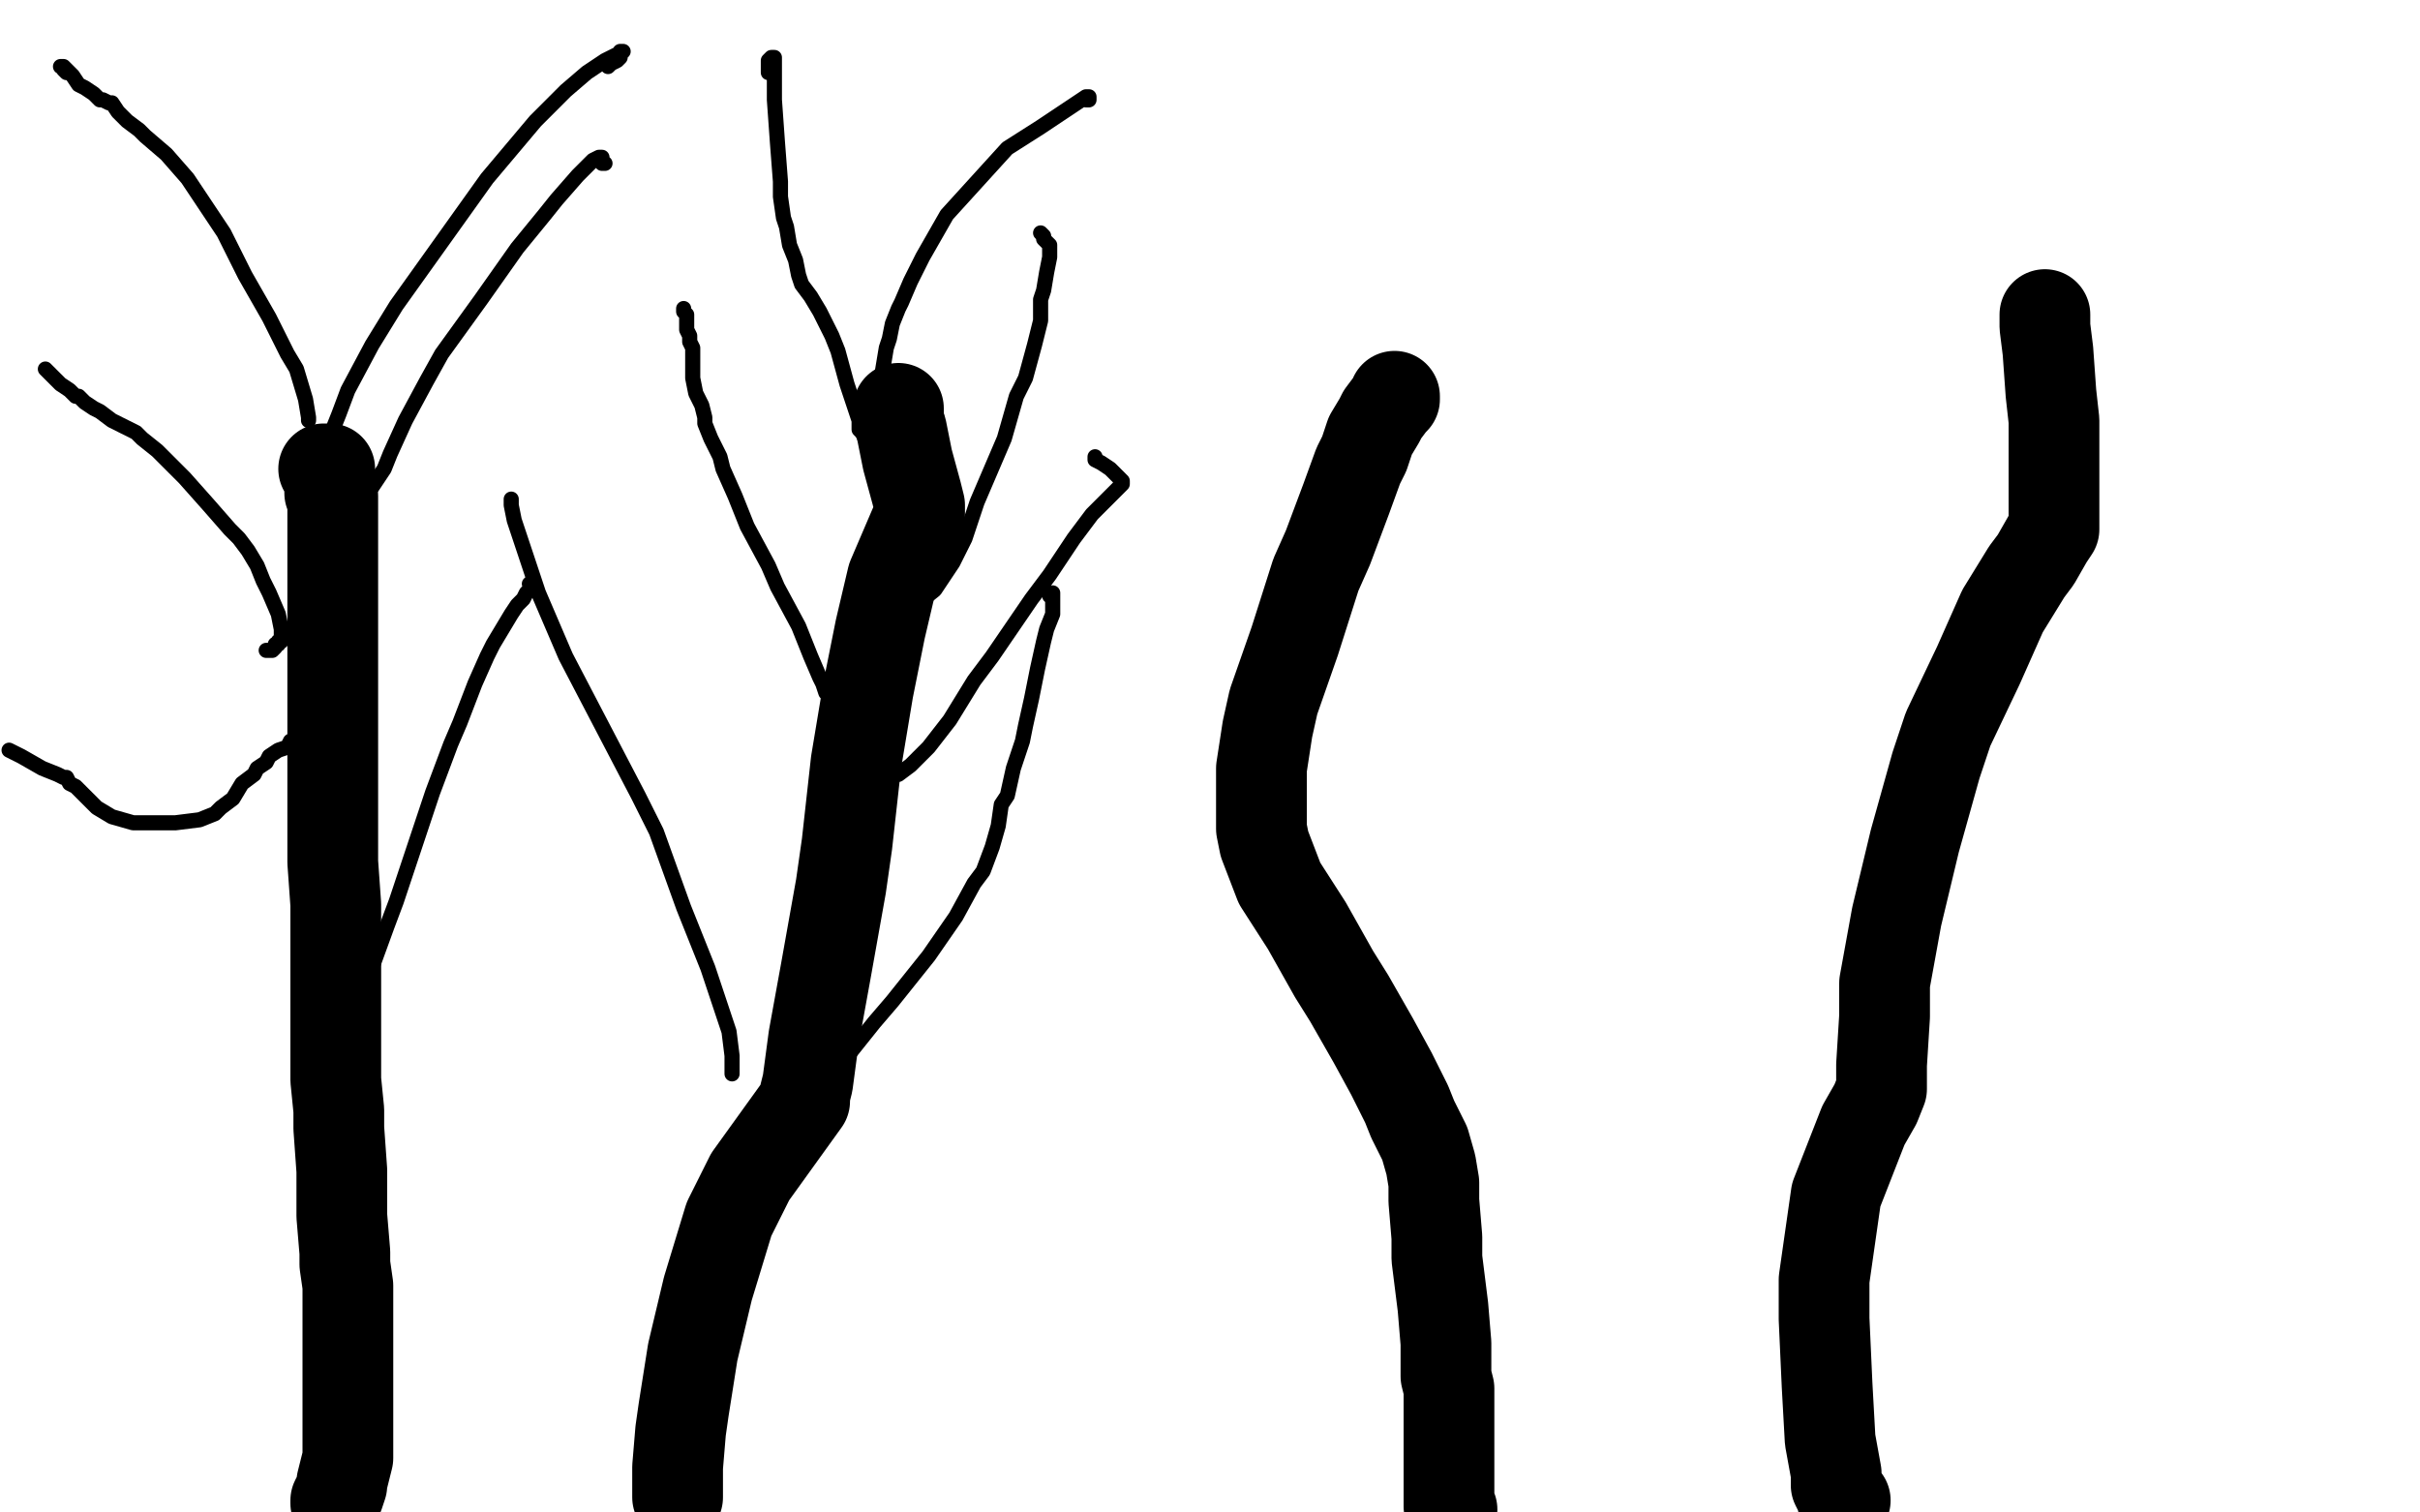
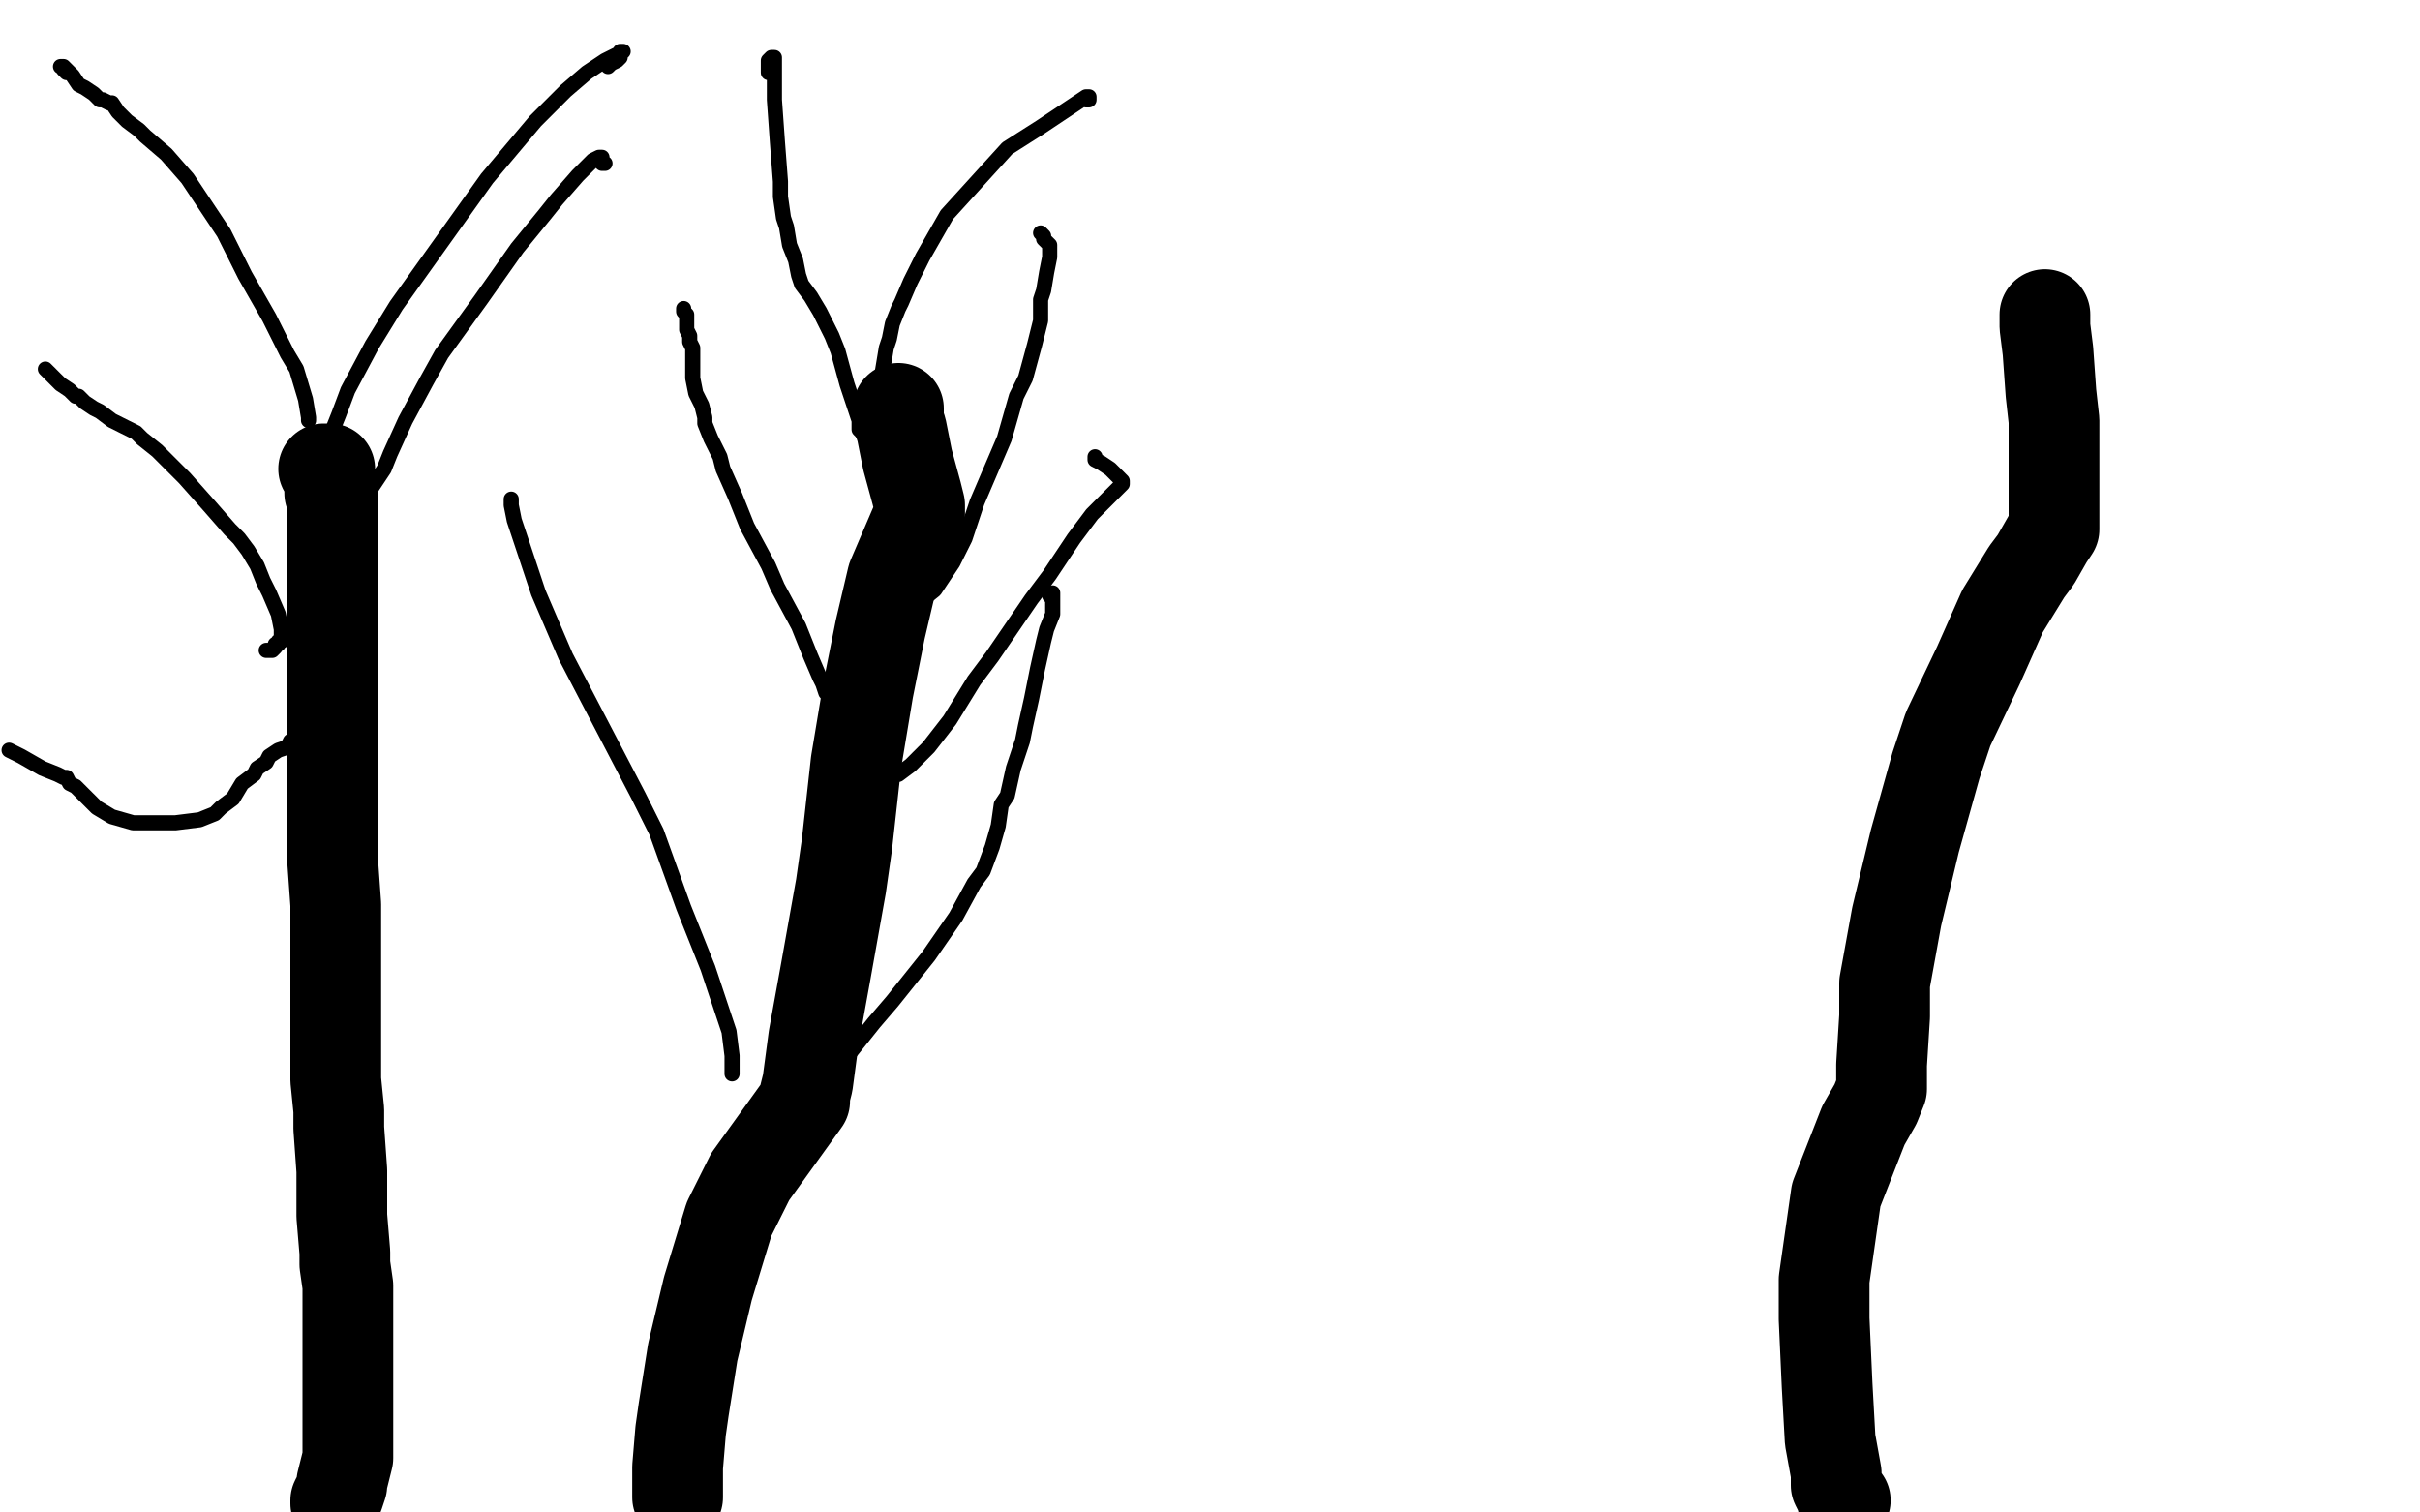
<svg xmlns="http://www.w3.org/2000/svg" width="800" height="500" version="1.1" style="stroke-antialiasing: false">
  <desc>This SVG has been created on https://colorillo.com/</desc>
  <rect x="0" y="0" width="800" height="500" style="fill: rgb(255,255,255); stroke-width:0" />
  <polyline points="111,497 111,496 111,496 112,494 112,494 113,491 113,491 113,490 113,490 114,486 114,486 115,482 115,476 115,472 115,463 115,454 115,448 115,438 115,430 115,428 115,427 115,425 114,418 114,414 113,402 113,387 112,373 112,367 111,357 111,350 111,348 111,345 111,333 111,326 111,312 111,299 110,285 110,277 110,261 110,246 110,240 110,233 110,230 110,226 110,221 110,211 110,200 110,195 110,185 110,177 110,174 110,168 110,165 110,164 109,163 109,162 109,161 109,160 109,158 109,157 109,156 109,155 108,155 107,155" style="fill: none; stroke: #000000; stroke-width: 30; stroke-linejoin: round; stroke-linecap: round; stroke-antialiasing: false; stroke-antialias: 0; opacity: 1.0" />
  <polyline points="224,495 224,494 224,494 224,493 224,493 224,491 224,491 224,485 224,485 225,473 225,473 226,466 226,466 229,447 229,447 234,426 241,403 248,389 266,364 266,362 267,358 269,343 273,321 278,293 280,279 283,252 287,228 291,208 295,191 298,184 304,170 304,167 303,163 300,152 298,142 297,139 297,136 297,135" style="fill: none; stroke: #000000; stroke-width: 30; stroke-linejoin: round; stroke-linecap: round; stroke-antialiasing: false; stroke-antialias: 0; opacity: 1.0" />
-   <polyline points="461,131 461,132 461,132 460,133 460,133 457,137 457,137 456,139 456,139 453,144 453,144 451,150 451,150 449,154 449,154 445,165 439,181 435,190 428,212 421,232 419,241 417,254 417,263 417,266 417,267 417,270 417,274 418,279 423,292 432,306 441,322 446,330 454,344 460,355 465,365 467,370 471,378 473,385 474,391 474,393 474,397 475,409 475,416 477,432 478,444 478,455 479,459 479,468 479,474 479,476 479,478 479,481 479,485 479,488 479,491 479,494 479,495 479,496 479,497 479,498 480,499" style="fill: none; stroke: #000000; stroke-width: 30; stroke-linejoin: round; stroke-linecap: round; stroke-antialiasing: false; stroke-antialias: 0; opacity: 1.0" />
  <polyline points="610,496 609,496 609,496 609,495 609,495 607,491 607,491 607,487 607,487 605,476 605,476 604,458 604,458 603,436 603,423 607,395 616,372 620,365 622,360 622,357 622,352 623,336 623,325 627,303 633,278 640,253 644,241 654,220 662,202 670,189 673,185 677,178 679,175 679,173 679,168 679,156 679,139 678,130 677,116 676,108 676,105 676,104" style="fill: none; stroke: #000000; stroke-width: 30; stroke-linejoin: round; stroke-linecap: round; stroke-antialiasing: false; stroke-antialias: 0; opacity: 1.0" />
  <polyline points="88,215 89,215 89,215 90,215 90,215 91,214 91,214 91,213 91,213 92,213 92,213 92,212 93,212 93,211 93,210 93,209 93,208 92,203 89,196 87,192 85,187 82,182 79,178 76,175 69,167 61,158 58,155 52,149 47,145 45,143 41,141 37,139 33,136 31,135 28,133 27,132 26,131 25,131 23,129 20,127 18,125 17,124 16,123 15,122" style="fill: none; stroke: #000000; stroke-width: 5; stroke-linejoin: round; stroke-linecap: round; stroke-antialiasing: false; stroke-antialias: 0; opacity: 1.0" />
  <polyline points="96,245 95,247 95,247 92,248 92,248 89,250 89,250 88,252 88,252 85,254 85,254 84,256 84,256 80,259 80,259 77,264 73,267 71,269 66,271 58,272 49,272 44,272 37,270 32,267 28,263 25,260 23,259 22,257 21,257 19,256 14,254 7,250 3,248" style="fill: none; stroke: #000000; stroke-width: 5; stroke-linejoin: round; stroke-linecap: round; stroke-antialiasing: false; stroke-antialias: 0; opacity: 1.0" />
-   <polyline points="118,331 119,330 119,330 120,328 120,328 121,325 121,325 124,317 124,317 128,306 128,306 131,298 131,298 137,280 137,280 143,262 149,246 152,239 157,226 161,217 163,213 166,208 169,203 171,200 172,199 173,198 174,196 175,195 176,194 176,193 175,193" style="fill: none; stroke: #000000; stroke-width: 5; stroke-linejoin: round; stroke-linecap: round; stroke-antialiasing: false; stroke-antialias: 0; opacity: 1.0" />
  <polyline points="108,146 108,145 108,145 109,144 109,144 109,143 109,143 110,142 110,142 112,137 112,137 115,129 115,129 123,114 123,114 131,101 141,87 161,59 177,40 187,30 194,24 200,20 202,19 204,18 205,18 205,17 206,17 205,18 205,19 204,20 202,21 201,22" style="fill: none; stroke: #000000; stroke-width: 5; stroke-linejoin: round; stroke-linecap: round; stroke-antialiasing: false; stroke-antialias: 0; opacity: 1.0" />
  <polyline points="102,139 102,138 102,138 101,132 101,132 98,122 98,122 95,117 95,117 89,105 89,105 81,91 81,91 74,77 74,77 70,71 62,59 55,51 48,45 46,43 42,40 39,37 37,34 36,34 34,33 33,33 32,32 31,31 28,29 26,28 24,25 22,23 21,22 20,22 21,22 21,23 22,24" style="fill: none; stroke: #000000; stroke-width: 5; stroke-linejoin: round; stroke-linecap: round; stroke-antialiasing: false; stroke-antialias: 0; opacity: 1.0" />
  <polyline points="121,165 121,163 121,163 123,161 123,161 127,155 127,155 129,150 129,150 134,139 134,139 141,126 141,126 146,117 146,117 159,99 171,82 180,71 184,66 191,58 196,53 198,52 199,52 199,53 199,54 200,54" style="fill: none; stroke: #000000; stroke-width: 5; stroke-linejoin: round; stroke-linecap: round; stroke-antialiasing: false; stroke-antialias: 0; opacity: 1.0" />
  <polyline points="274,229 273,229 273,229 272,226 272,226 271,224 271,224 268,217 268,217 264,207 264,207 257,194 257,194 254,187 254,187 247,174 243,164 239,155 238,151 235,145 233,140 233,138 232,134 230,130 229,125 229,123 229,119 229,116 229,115 228,113 228,111 227,109 227,108 227,107 227,106 227,105 227,104 226,103 226,102" style="fill: none; stroke: #000000; stroke-width: 5; stroke-linejoin: round; stroke-linecap: round; stroke-antialiasing: false; stroke-antialias: 0; opacity: 1.0" />
  <polyline points="291,130 291,127 291,127 292,121 292,121 293,115 293,115 294,112 294,112 295,107 295,107 297,102 297,102 298,100 298,100 301,93 305,85 313,71 333,49 344,42 356,34 359,32 360,32 360,33 359,33" style="fill: none; stroke: #000000; stroke-width: 5; stroke-linejoin: round; stroke-linecap: round; stroke-antialiasing: false; stroke-antialias: 0; opacity: 1.0" />
  <circle cx="359.5" cy="33.5" r="2" style="fill: #000000; stroke-antialiasing: false; stroke-antialias: 0; opacity: 1.0" />
  <polyline points="293,204 294,204 294,204 295,204 295,204 298,203 298,203 300,201 300,201 304,199 304,199 309,195 309,195 313,189 313,189 315,186 319,178 323,166 326,159 332,145 336,131 339,125 342,114 344,106 344,99 345,96 346,90 347,85 347,82 347,81 346,80 345,79 345,78 344,77" style="fill: none; stroke: #000000; stroke-width: 5; stroke-linejoin: round; stroke-linecap: round; stroke-antialiasing: false; stroke-antialias: 0; opacity: 1.0" />
  <polyline points="285,143 284,142 284,142 284,139 284,139 283,136 283,136 280,127 280,127 277,116 277,116 275,111 275,111 271,103 271,103 268,98 265,94 264,91 263,86 261,81 260,75 259,72 258,65 258,60 257,47 256,33 256,23 256,19 255,19 254,20 254,21 254,22 254,23 254,24" style="fill: none; stroke: #000000; stroke-width: 5; stroke-linejoin: round; stroke-linecap: round; stroke-antialiasing: false; stroke-antialias: 0; opacity: 1.0" />
  <polyline points="296,255 296,256 296,256 297,256 297,256 301,253 301,253 307,247 307,247 314,238 322,225 328,217 341,198 347,190 355,178 361,170 364,167 365,166 367,164 369,162 370,161 371,160 371,159 370,158 368,156 367,155 364,153 362,152 362,151" style="fill: none; stroke: #000000; stroke-width: 5; stroke-linejoin: round; stroke-linecap: round; stroke-antialiasing: false; stroke-antialias: 0; opacity: 1.0" />
  <polyline points="270,358 272,357 272,357 276,353 276,353 281,348 281,348 289,338 289,338 295,331 295,331 307,316 307,316 316,303 316,303 322,292 325,288 328,280 330,273 331,266 333,263 335,254 338,245 339,240 341,231 343,221 345,212 346,208 348,203 348,200 348,198 348,197 348,196 348,197 347,197" style="fill: none; stroke: #000000; stroke-width: 5; stroke-linejoin: round; stroke-linecap: round; stroke-antialiasing: false; stroke-antialias: 0; opacity: 1.0" />
  <polyline points="242,355 242,354 242,354 242,353 242,353 242,351 242,351 242,349 242,349 241,341 241,341 237,329 237,329 234,320 226,300 217,275 211,263 199,240 187,217 178,196 175,187 170,172 169,167 169,165" style="fill: none; stroke: #000000; stroke-width: 5; stroke-linejoin: round; stroke-linecap: round; stroke-antialiasing: false; stroke-antialias: 0; opacity: 1.0" />
</svg>